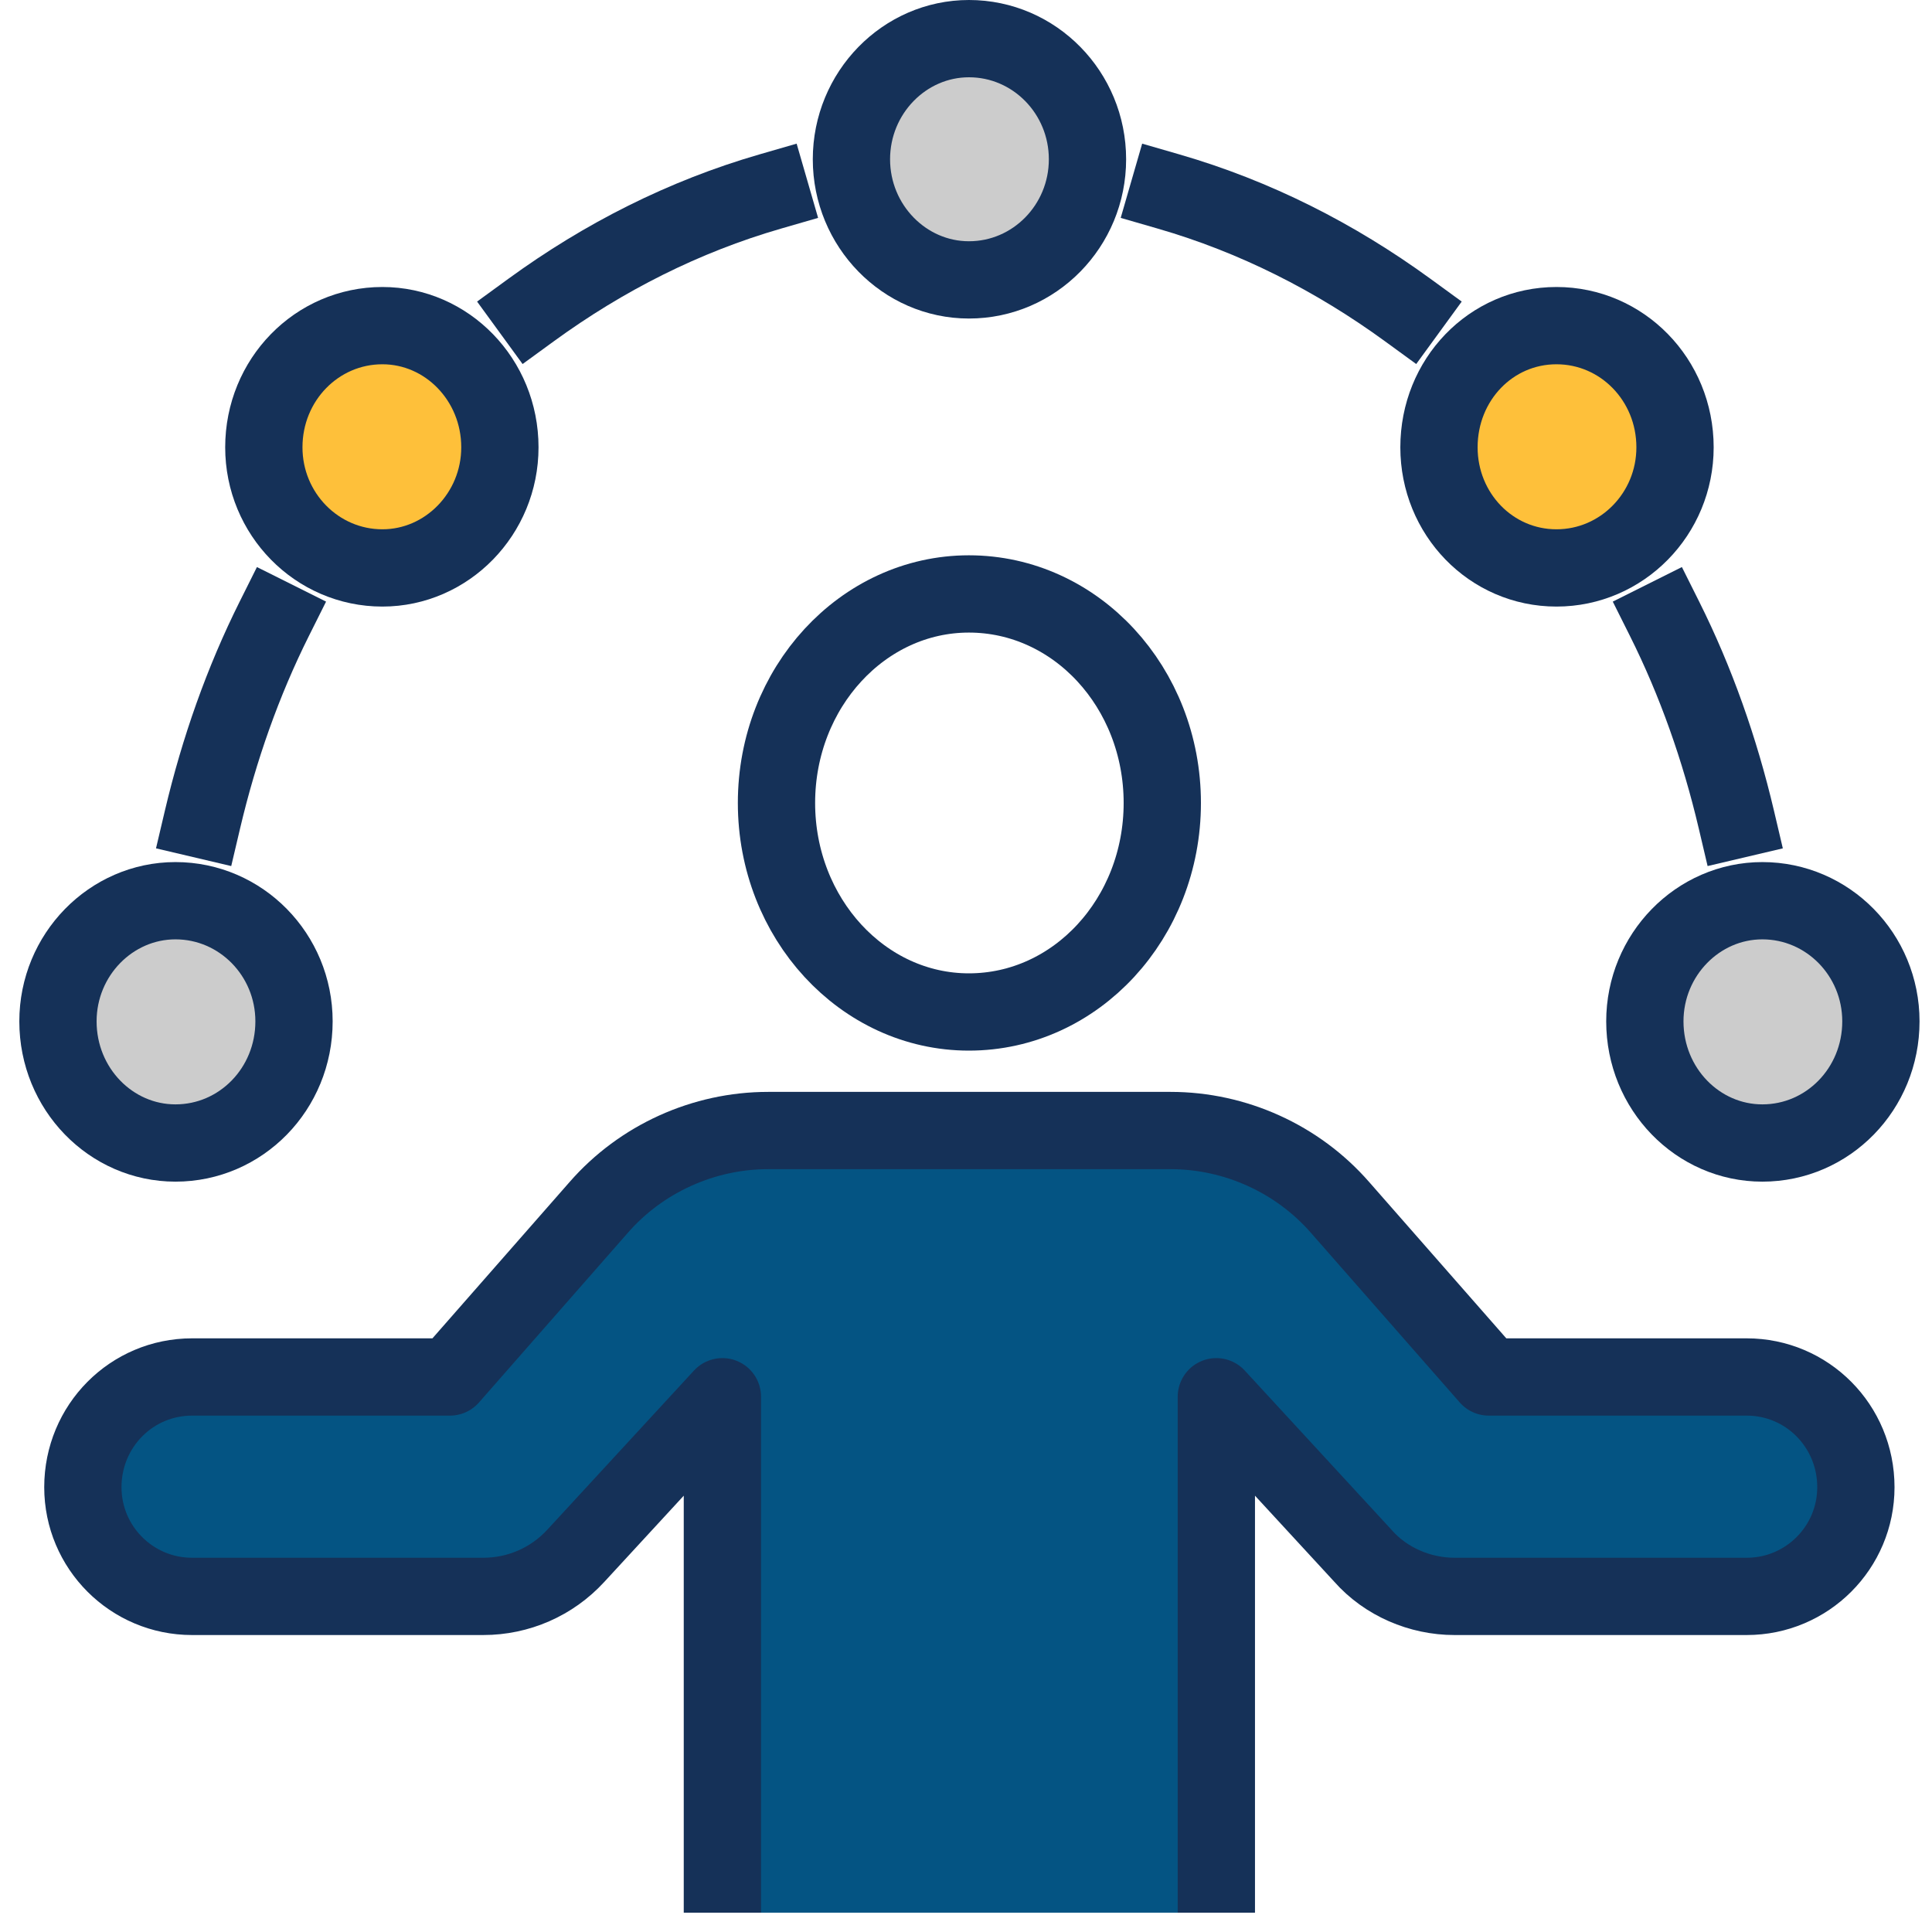
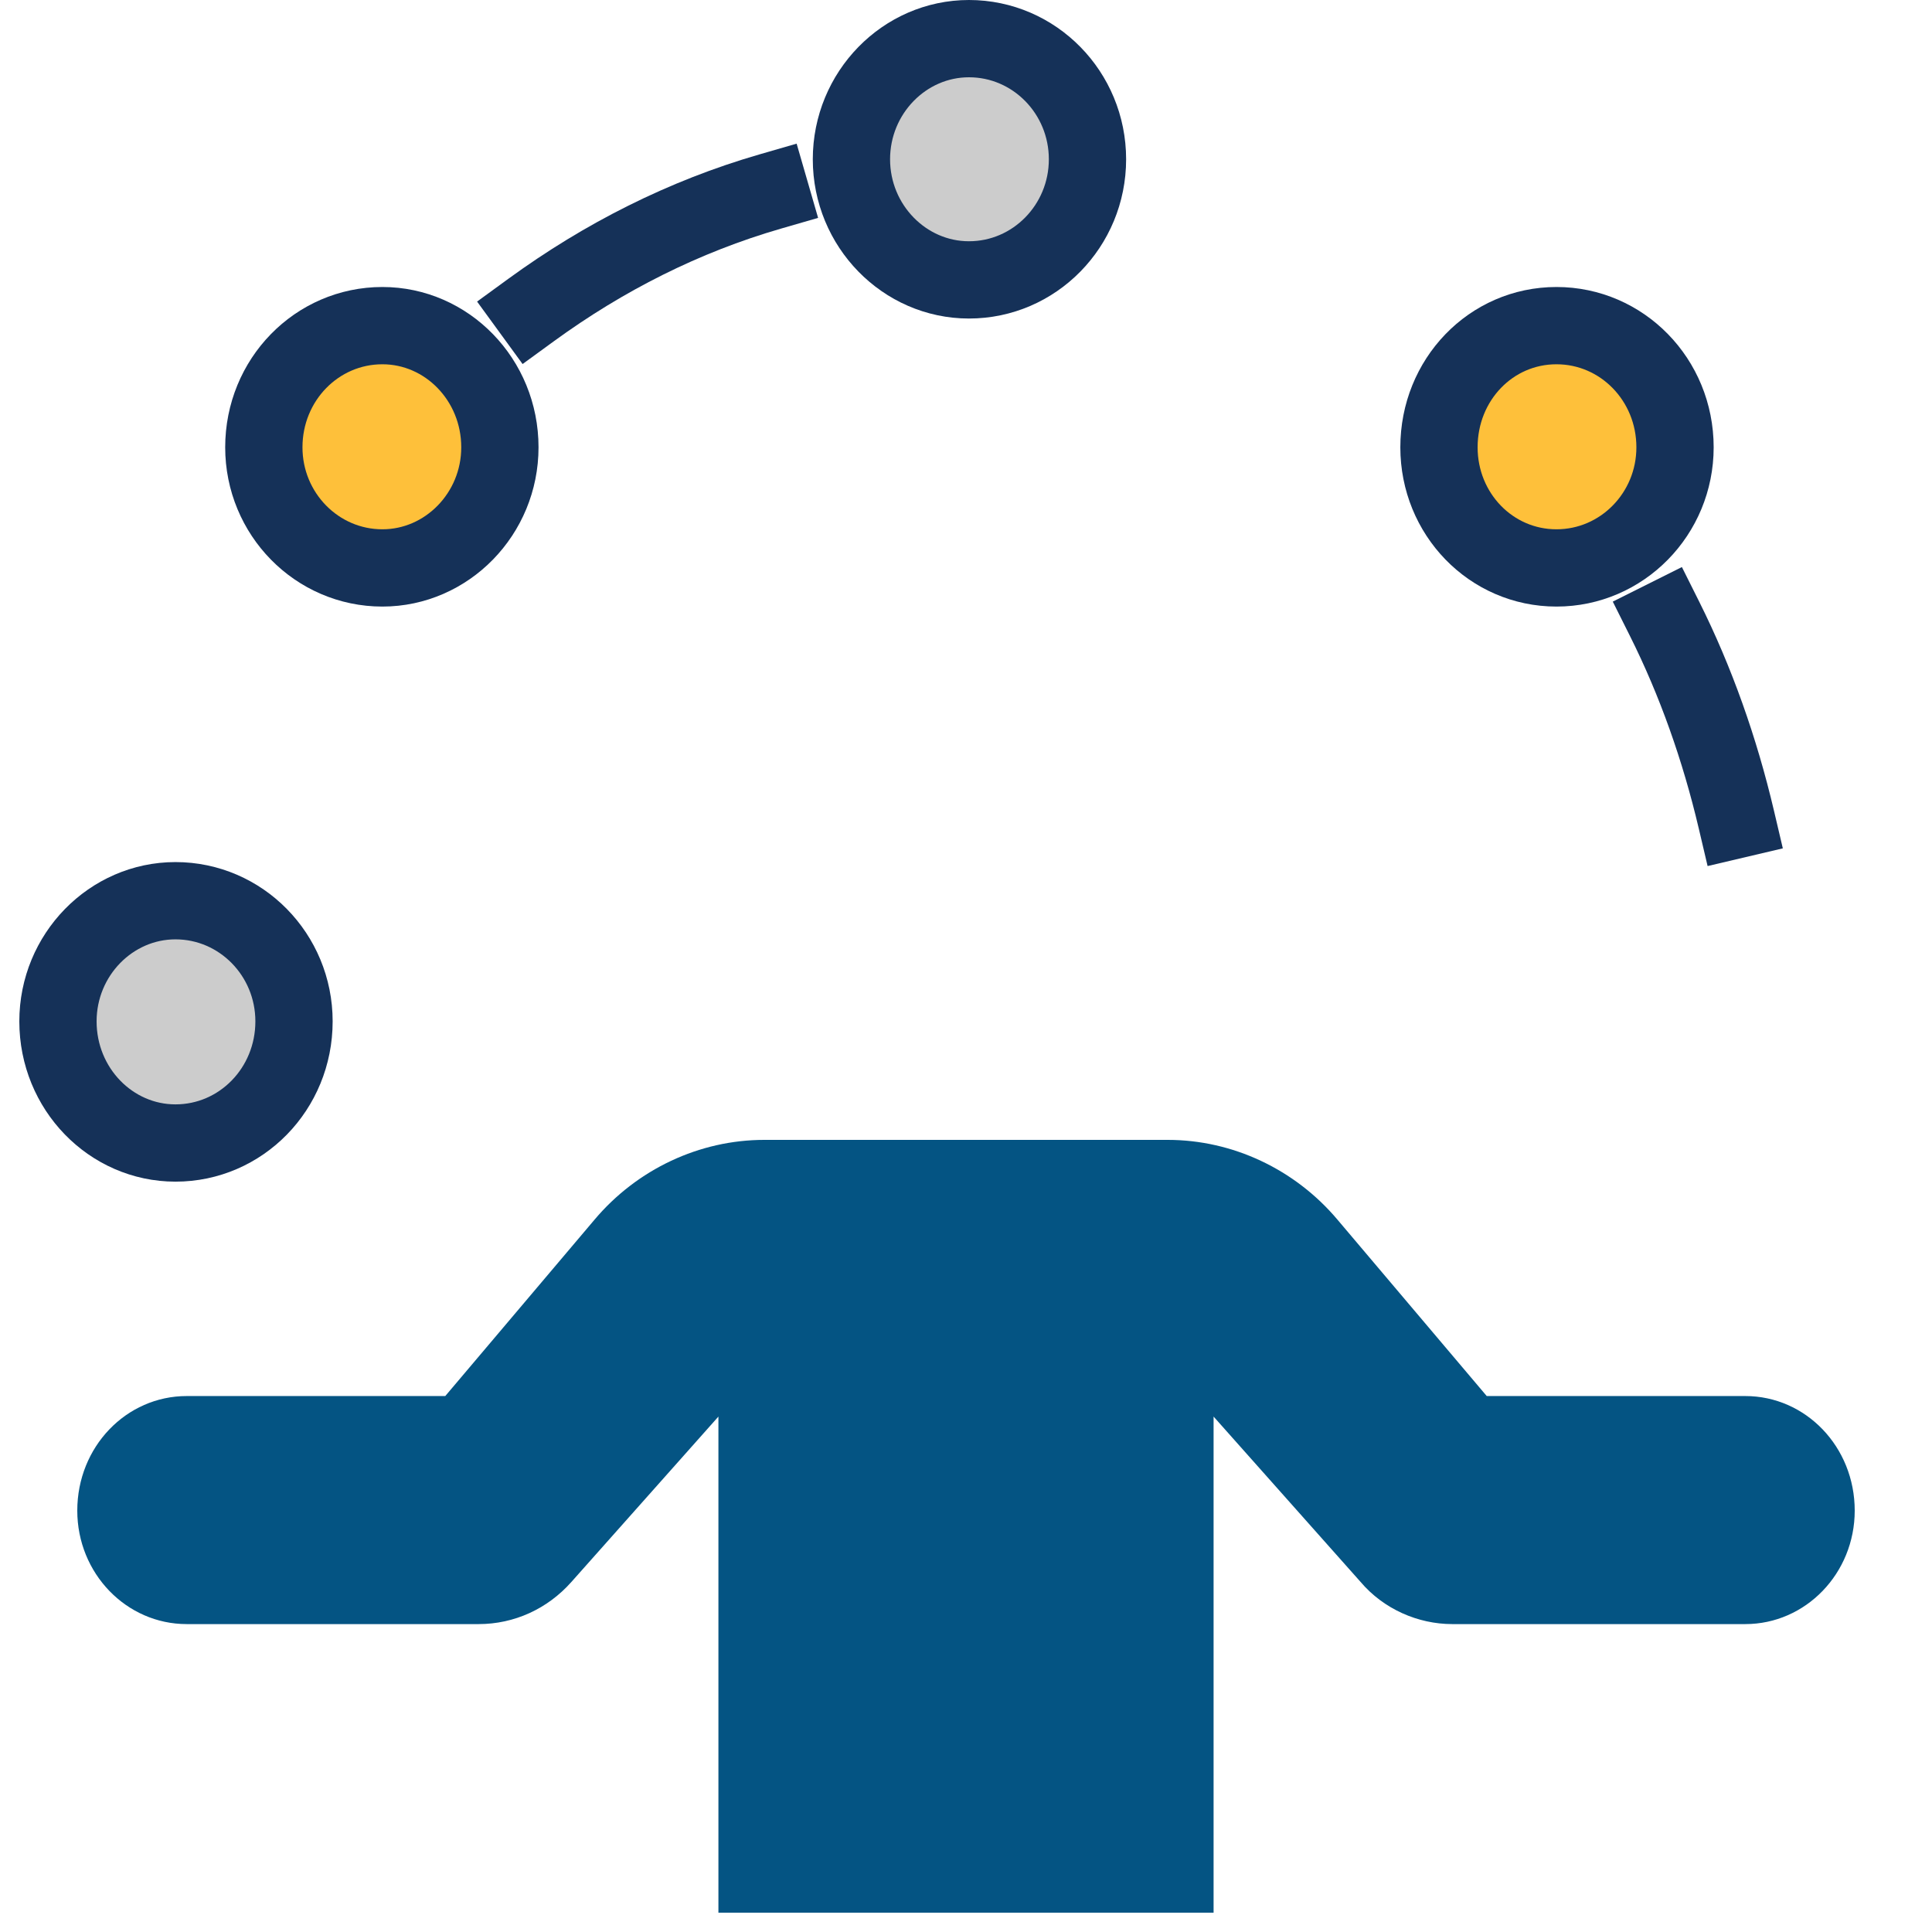
<svg xmlns="http://www.w3.org/2000/svg" width="100" height="100" viewBox="0 0 100 100" fill="none">
  <path d="M62.815 99V73.322L70.424 81.881C71.611 83.28 73.391 84.063 75.172 84.063H90.334C93.464 84.063 96 81.434 96 78.189C96 74.888 93.464 72.259 90.334 72.259H76.953L69.236 63.14C67.024 60.511 63.786 59 60.441 59H39.559C36.214 59 32.976 60.511 30.764 63.14L23.047 72.259H9.666C6.536 72.259 4 74.888 4 78.189C4 81.434 6.536 84.063 9.666 84.063H24.774C26.609 84.063 28.335 83.28 29.576 81.881L37.185 73.322V99" fill="#045483" />
-   <path d="M40.191 41.561C40.191 47.535 44.659 52.38 50.149 52.38C55.693 52.38 60.16 47.535 60.16 41.561C60.16 35.586 55.693 30.742 50.149 30.742C44.659 30.742 40.191 35.586 40.191 41.561Z" stroke="#153158" stroke-width="4" stroke-linecap="round" stroke-linejoin="round" />
-   <path d="M62.958 97V72.295L70.547 80.53C71.731 81.875 73.507 82.629 75.283 82.629H90.408C93.53 82.629 96.06 80.099 96.06 76.977C96.06 73.802 93.53 71.272 90.408 71.272H77.06L69.363 62.499C67.156 59.969 63.926 58.516 60.589 58.516H39.759C36.422 58.516 33.193 59.969 30.986 62.499L23.289 71.272H9.941C6.819 71.272 4.289 73.802 4.289 76.977C4.289 80.099 6.819 82.629 9.941 82.629H25.011C26.841 82.629 28.564 81.875 29.802 80.53L37.391 72.295V97" stroke="#153158" stroke-width="4" stroke-linecap="square" stroke-linejoin="round" />
  <path d="M15.218 52.865C15.218 49.42 12.473 46.621 9.082 46.621C5.745 46.621 3 49.42 3 52.865C3 56.363 5.745 59.162 9.082 59.162C12.473 59.162 15.218 56.363 15.218 52.865Z" fill="#CCCCCC" stroke="#153158" stroke-width="4" stroke-linecap="round" stroke-linejoin="round" />
-   <path d="M97.355 52.865C97.355 49.42 94.61 46.621 91.219 46.621C87.882 46.621 85.137 49.42 85.137 52.865C85.137 56.363 87.882 59.162 91.219 59.162C94.61 59.162 97.355 56.363 97.355 52.865Z" fill="#CCCCCC" stroke="#153158" stroke-width="4" stroke-linecap="round" stroke-linejoin="round" />
  <path d="M56.288 8.244C56.288 4.799 53.543 2 50.153 2C46.815 2 44.07 4.799 44.07 8.244C44.07 11.688 46.815 14.487 50.153 14.487C53.543 14.487 56.288 11.688 56.288 8.244Z" fill="#CCCCCC" stroke="#153158" stroke-width="4" stroke-linecap="round" stroke-linejoin="round" />
  <path d="M25.874 23.153C25.874 19.654 23.129 16.855 19.792 16.855C16.401 16.855 13.656 19.654 13.656 23.153C13.656 26.598 16.401 29.396 19.792 29.396C23.129 29.396 25.874 26.598 25.874 23.153Z" fill="#FEC03A" stroke="#153158" stroke-width="4" stroke-linecap="round" stroke-linejoin="round" />
  <path d="M86.699 23.153C86.699 19.654 83.954 16.855 80.563 16.855C77.172 16.855 74.481 19.654 74.481 23.153C74.481 26.598 77.172 29.396 80.563 29.396C83.954 29.396 86.699 26.598 86.699 23.153Z" fill="#FEC03A" stroke="#153158" stroke-width="4" stroke-linecap="round" stroke-linejoin="round" />
  <path d="M27.488 16.048C31.256 13.303 35.401 11.204 39.868 9.912" stroke="#153158" stroke-width="4" stroke-linecap="square" stroke-linejoin="round" />
  <path d="M89.874 42.422C89.013 38.762 87.775 35.264 86.16 32.034" stroke="#153158" stroke-width="4" stroke-linecap="square" stroke-linejoin="round" />
-   <path d="M60.484 9.912C64.952 11.204 69.096 13.303 72.864 16.048" stroke="#153158" stroke-width="4" stroke-linecap="square" stroke-linejoin="round" />
-   <path d="M14.194 32.034C12.58 35.264 11.342 38.762 10.48 42.422" stroke="#153158" stroke-width="4" stroke-linecap="square" stroke-linejoin="round" />
</svg>